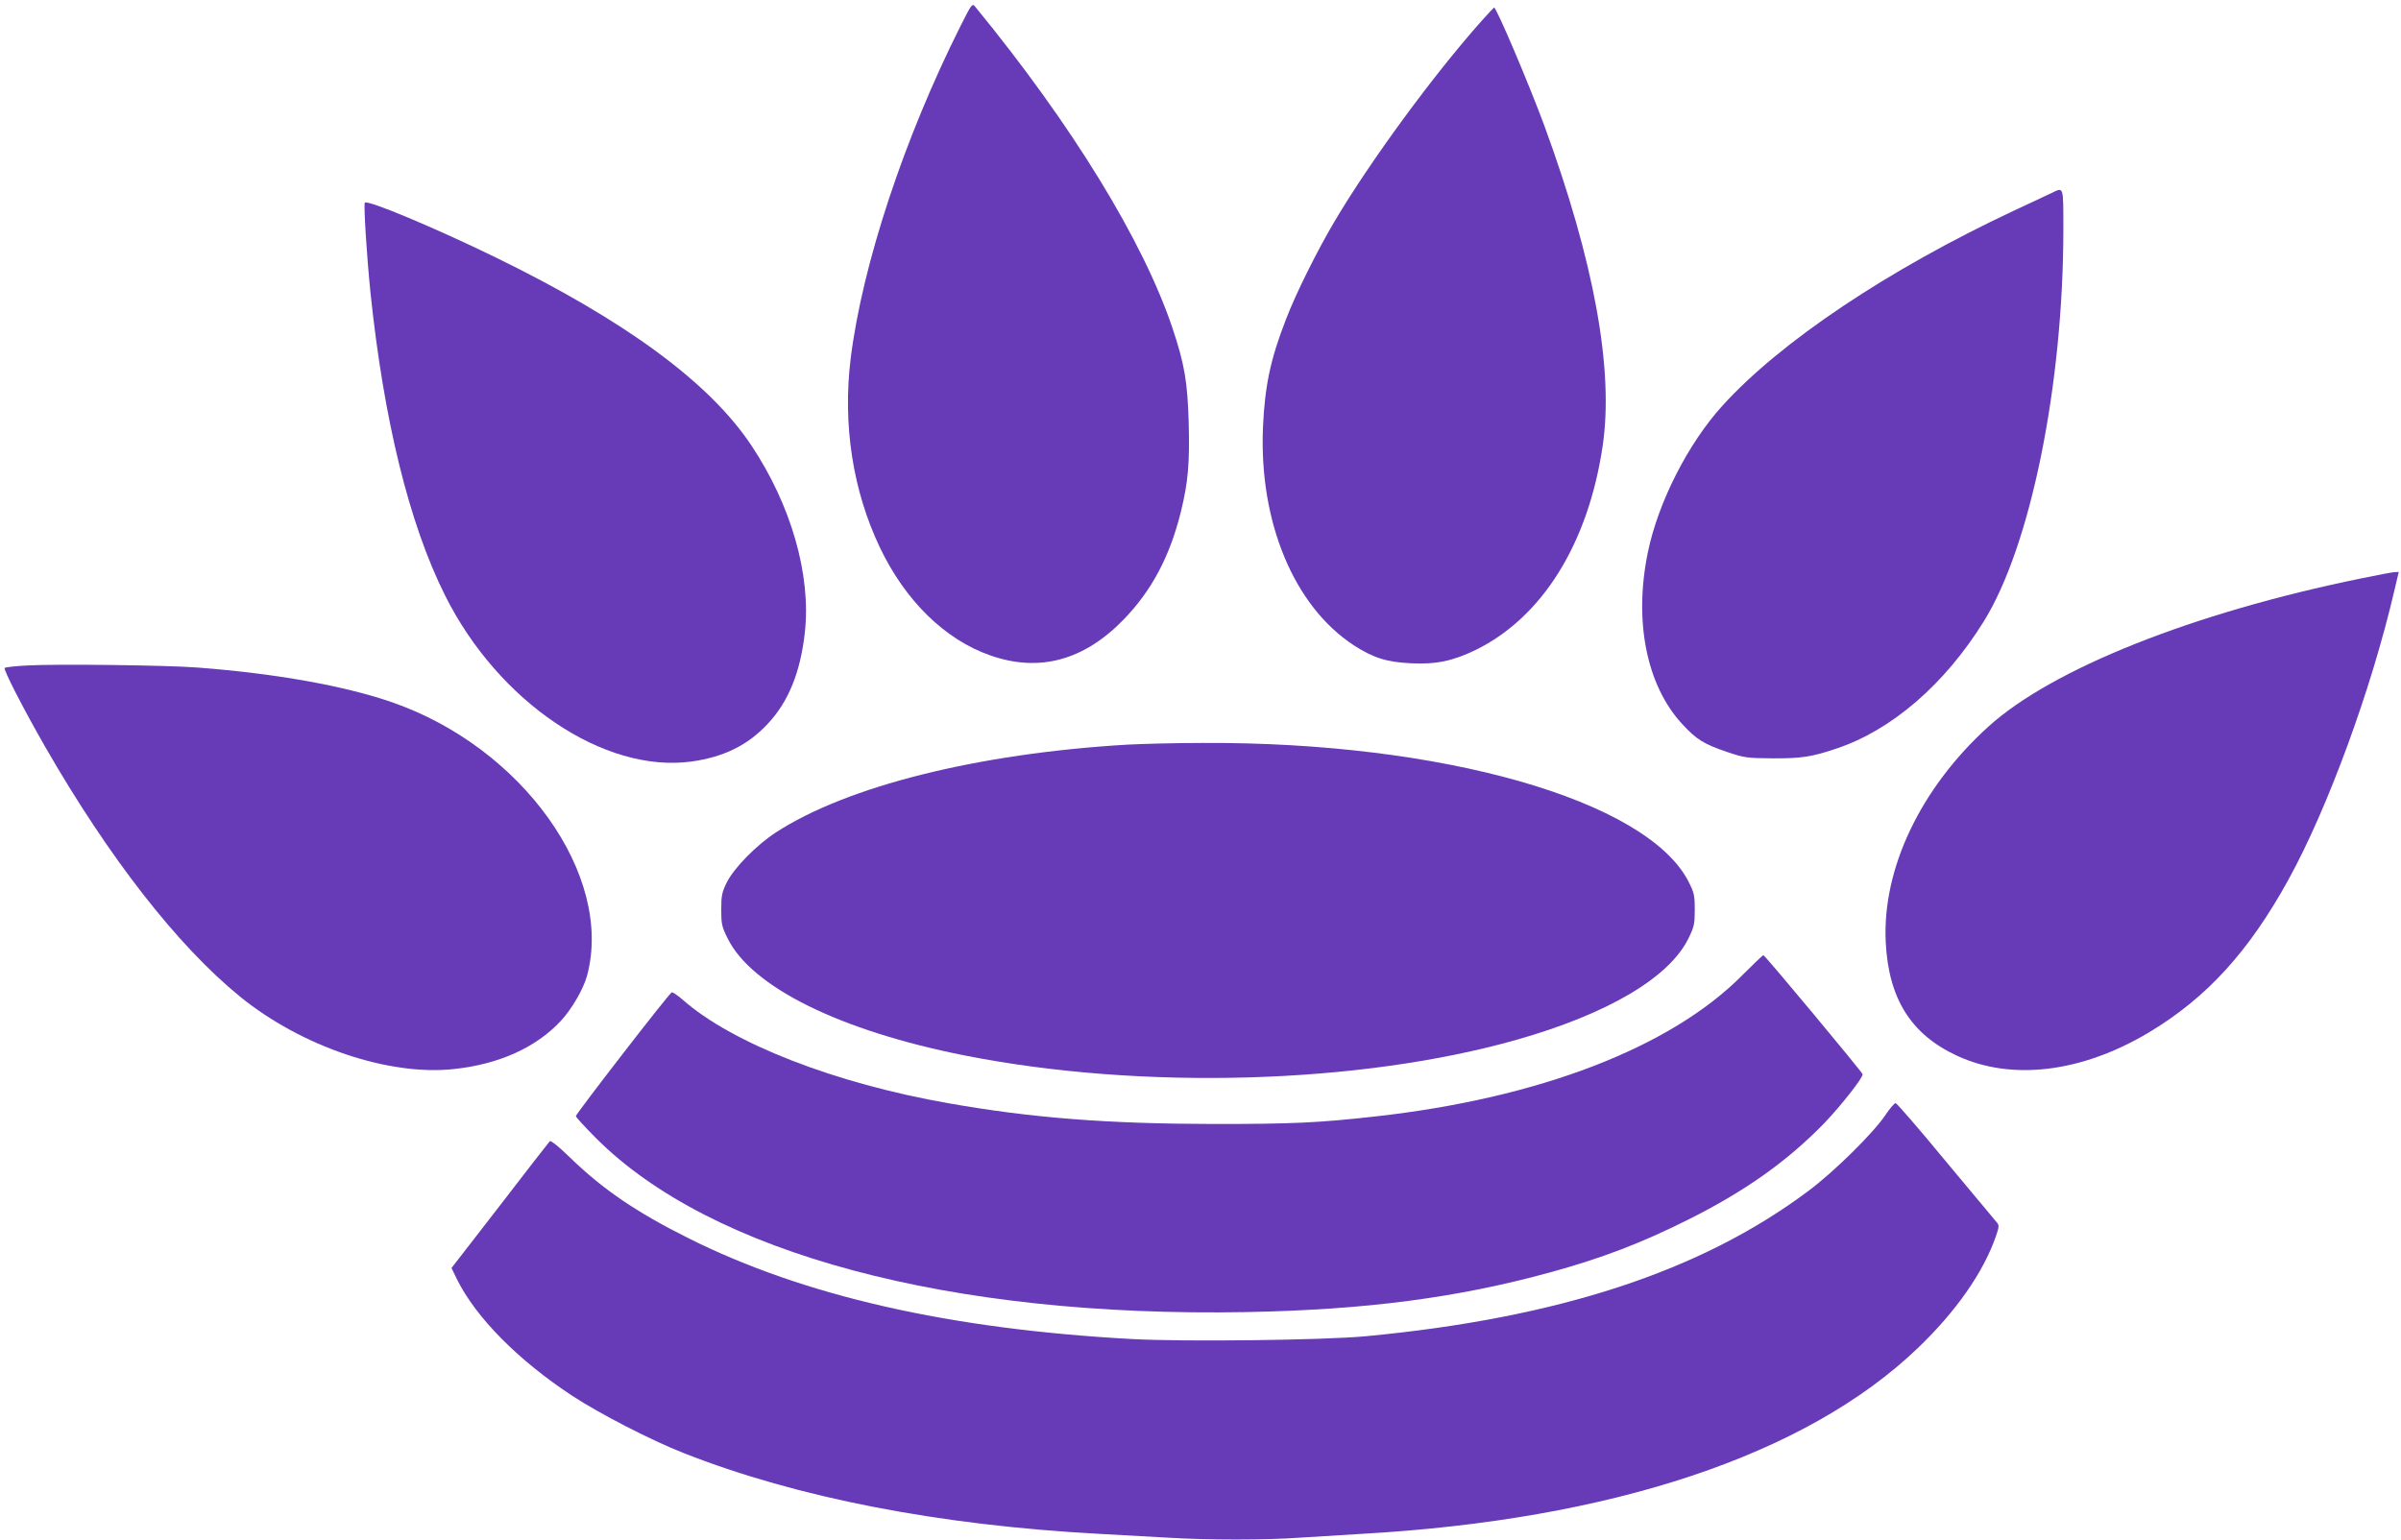
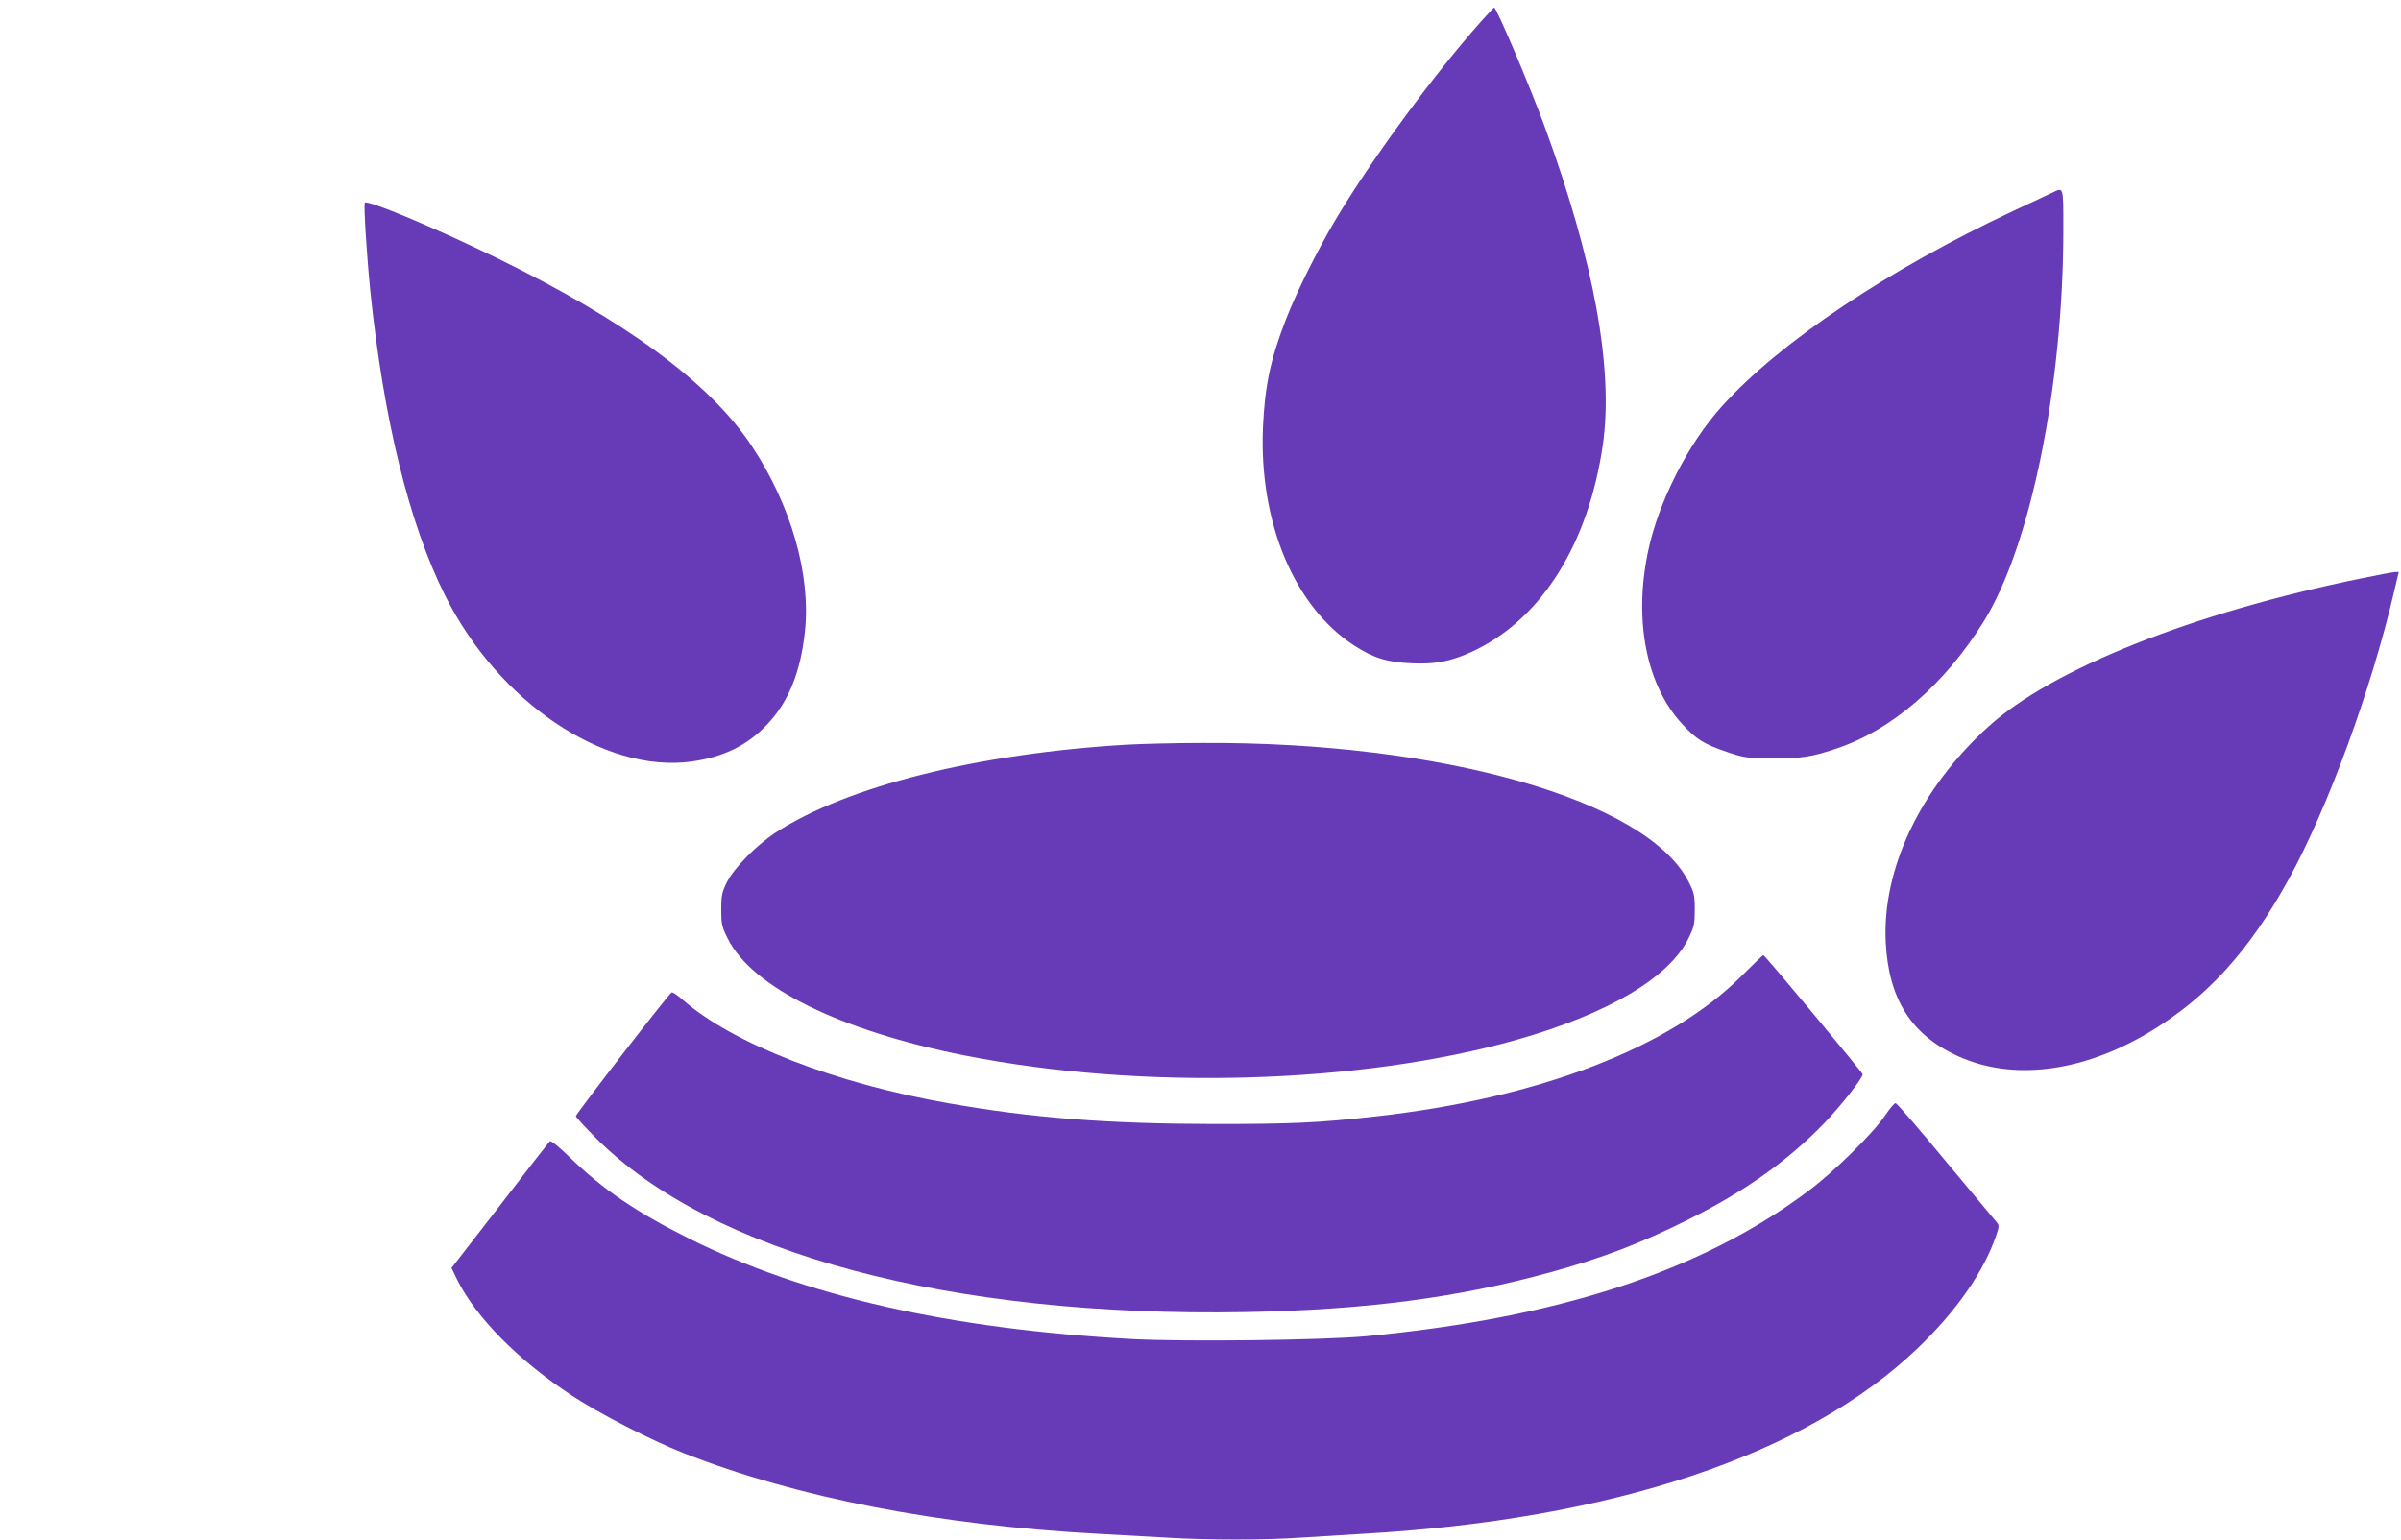
<svg xmlns="http://www.w3.org/2000/svg" version="1.0" width="1280pt" height="821pt" viewBox="0 0 1280 821" preserveAspectRatio="xMidYMid meet">
  <g transform="translate(0,821) scale(0.1,-0.1)" fill="#673ab7" stroke="none">
-     <path d="M5120 8070 c-301 -600 -523 -1273 -585 -1772 -43 -352 11 -703 155 -1006 136 -286 348 -493 589 -577 261 -92 500 -27 712 192 149 154 245 335 304 572 39 159 48 261 42 478 -6 215 -22 311 -86 502 -156 466 -537 1087 -1052 1715 -16 20 -19 15 -79 -104z" />
    <path d="M7898 8098 c-257 -289 -593 -747 -783 -1068 -93 -157 -207 -386 -259 -522 -84 -216 -113 -357 -123 -578 -21 -505 166 -953 484 -1161 103 -67 176 -90 304 -96 135 -7 224 12 346 71 355 174 600 567 677 1088 60 405 -45 983 -311 1708 -80 217 -255 630 -268 630 -1 0 -32 -33 -67 -72z" />
    <path d="M10940 7182 c-19 -9 -110 -52 -203 -95 -669 -314 -1244 -698 -1554 -1040 -183 -201 -343 -515 -398 -782 -76 -367 -7 -710 182 -915 77 -84 116 -108 243 -151 89 -30 104 -32 240 -33 153 -1 210 8 340 52 294 98 576 341 785 677 250 401 425 1261 425 2093 0 232 2 224 -60 194z" />
    <path d="M1945 7129 c-7 -11 10 -282 30 -479 71 -680 206 -1232 397 -1614 284 -570 849 -951 1315 -887 171 24 298 86 404 199 112 118 177 278 200 492 33 304 -73 676 -285 994 -223 336 -671 665 -1361 1002 -328 160 -689 311 -700 293z" />
    <path d="M12585 5125 c-895 -183 -1646 -482 -1986 -791 -361 -328 -565 -757 -546 -1148 15 -301 134 -492 380 -606 291 -135 663 -90 1021 123 309 185 534 431 746 816 210 382 441 1012 564 1539 l24 102 -22 -1 c-11 0 -93 -16 -181 -34z" />
-     <path d="M143 4661 c-61 -3 -115 -9 -118 -13 -8 -8 97 -213 216 -421 340 -591 705 -1060 1039 -1332 327 -266 793 -424 1140 -386 242 26 438 115 571 258 58 63 120 170 139 241 142 534 -345 1216 -1040 1457 -255 88 -618 153 -1035 185 -163 13 -763 20 -912 11z" />
    <path d="M6010 4239 c-799 -47 -1496 -222 -1875 -469 -105 -69 -221 -188 -260 -265 -26 -52 -30 -71 -30 -145 0 -77 3 -92 34 -154 128 -260 599 -493 1266 -625 942 -186 2104 -153 2940 84 486 138 813 331 916 540 31 63 34 78 34 155 0 77 -4 91 -34 150 -224 434 -1317 745 -2591 738 -146 0 -326 -5 -400 -9z" />
    <path d="M9290 3011 c-382 -387 -1086 -658 -1960 -755 -303 -34 -443 -40 -860 -40 -564 1 -968 32 -1410 110 -608 106 -1158 320 -1422 554 -27 23 -52 40 -57 38 -13 -4 -511 -648 -511 -660 0 -5 48 -58 108 -118 614 -615 1886 -956 3467 -927 636 12 1125 76 1620 212 273 75 481 154 735 281 302 151 528 311 726 515 88 92 204 239 204 260 0 9 -520 634 -529 635 -3 1 -53 -47 -111 -105z" />
    <path d="M10050 2262 c-63 -94 -273 -302 -412 -405 -571 -427 -1331 -676 -2358 -773 -225 -21 -963 -30 -1242 -15 -977 53 -1753 230 -2368 538 -278 139 -454 259 -628 427 -60 59 -106 96 -111 90 -5 -5 -125 -159 -266 -343 l-258 -333 30 -62 c102 -204 326 -430 613 -619 148 -97 422 -238 595 -306 604 -238 1361 -385 2220 -431 110 -6 272 -15 360 -20 205 -13 531 -13 705 0 74 5 221 14 325 20 1337 75 2373 420 2968 990 205 196 352 407 418 599 16 46 17 57 6 70 -8 9 -130 156 -272 326 -141 171 -262 311 -269 312 -6 2 -31 -28 -56 -65z" />
  </g>
</svg>